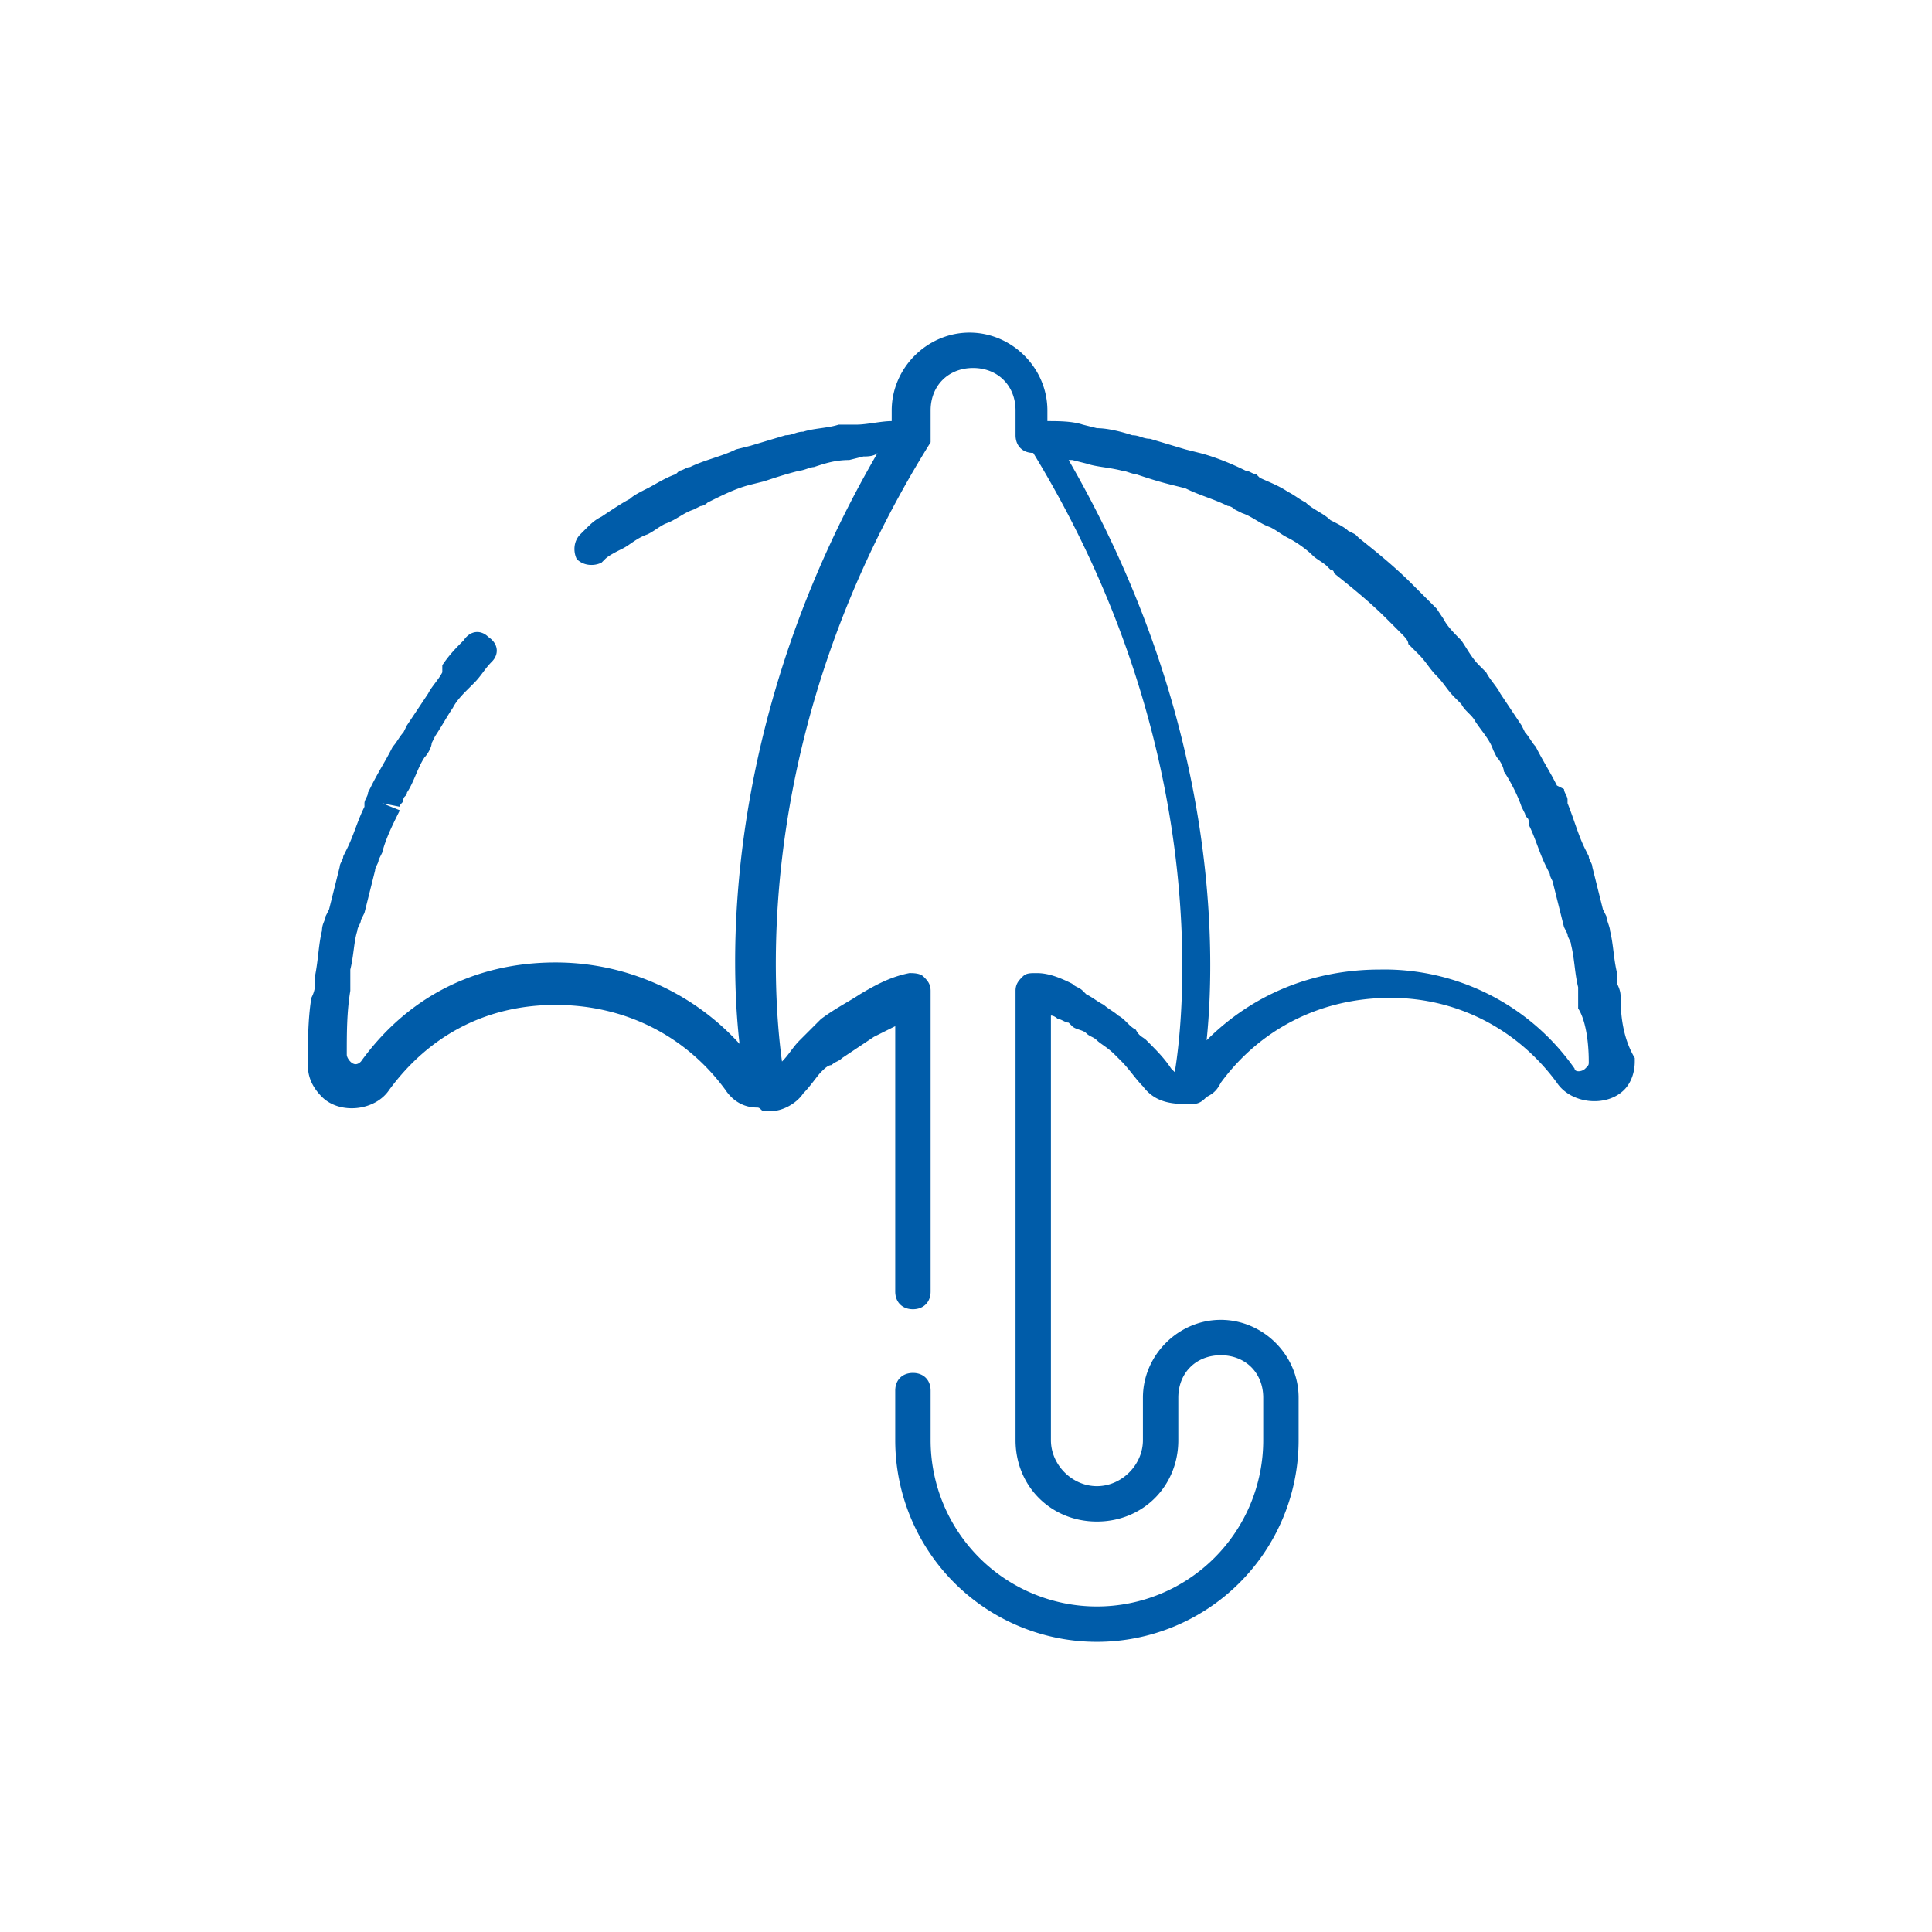
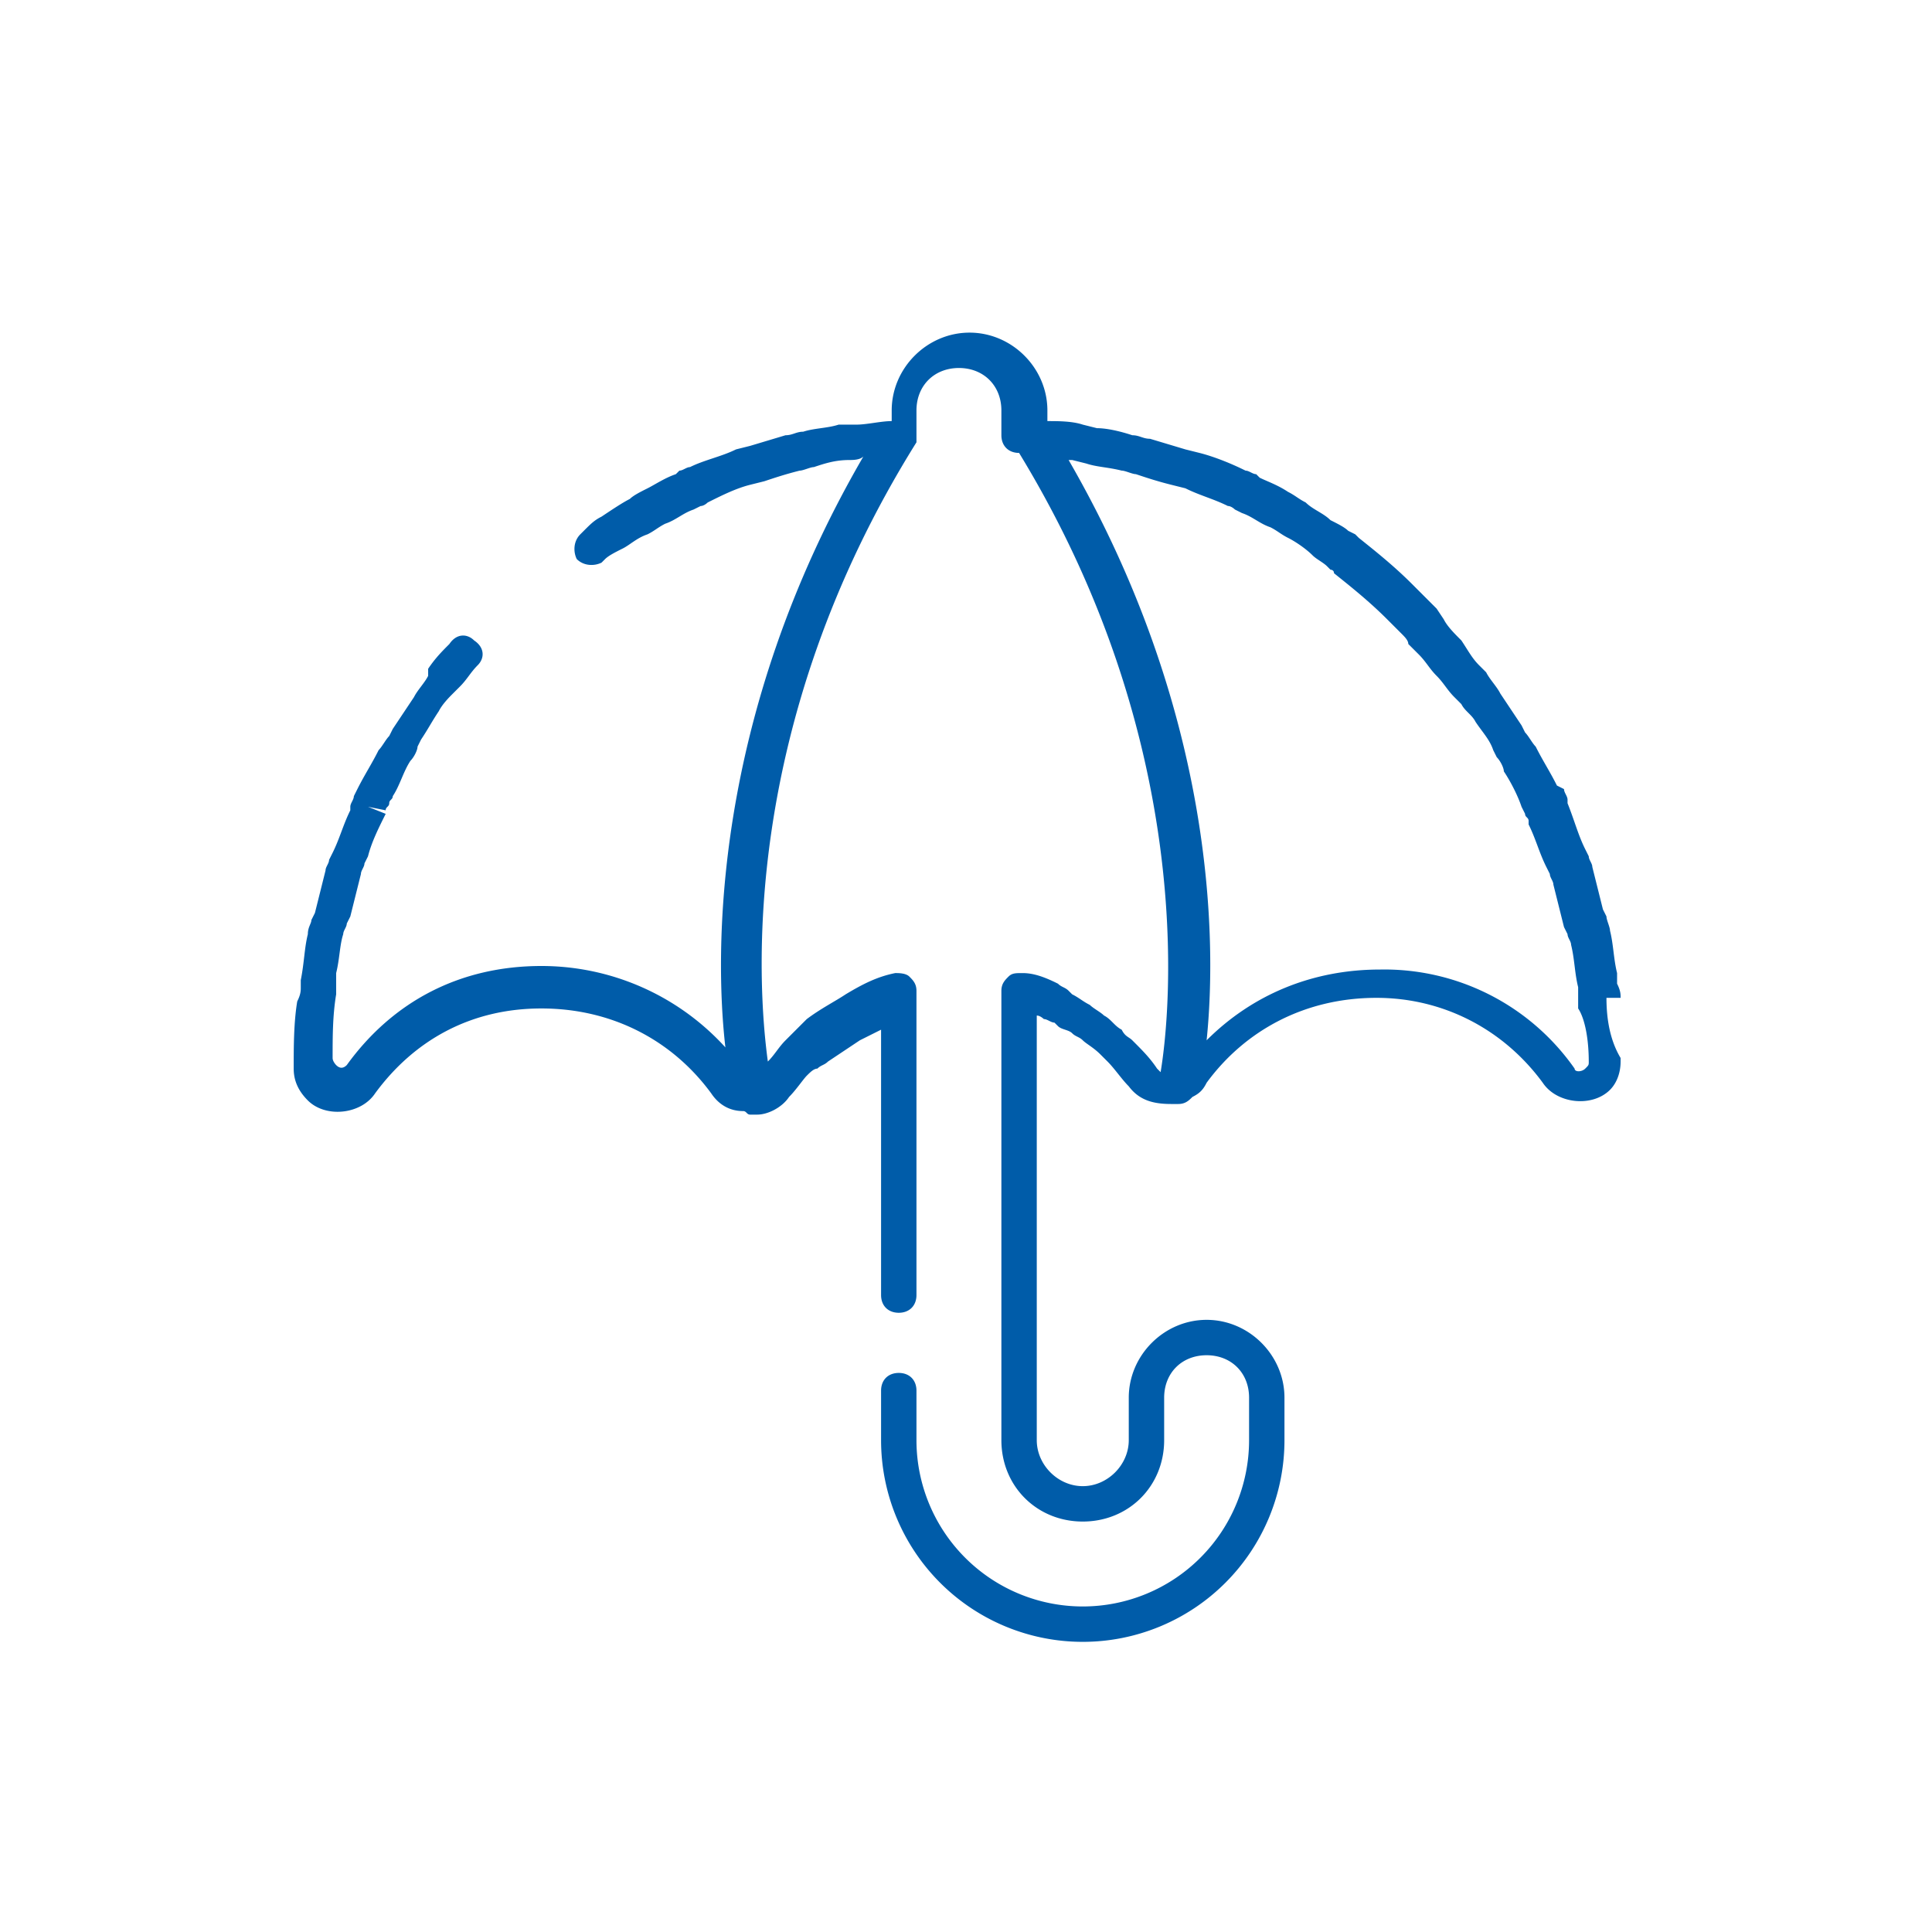
<svg xmlns="http://www.w3.org/2000/svg" viewBox="0 0 54.6 54.6" style="enable-background:new 0 0 54.6 54.6" xml:space="preserve">
-   <path d="M45.8 28.2c0-.1 0-.2-.1-.4v-.3c-.1-.4-.1-.8-.2-1.2 0-.1-.1-.3-.1-.4l-.1-.2-.3-1.2c0-.1-.1-.2-.1-.3l-.1-.2c-.2-.4-.3-.8-.5-1.3v-.1c0-.1-.1-.2-.1-.3l-.2-.1c-.2-.4-.4-.7-.6-1.1-.1-.1-.2-.3-.3-.4l-.1-.2-.6-.9c-.1-.2-.3-.4-.4-.6l-.2-.2c-.2-.2-.3-.4-.5-.7-.2-.2-.4-.4-.5-.6l-.2-.3-.3-.3-.1-.1-.1-.1-.1-.1-.1-.1c-.5-.5-1-.9-1.5-1.3l-.1-.1-.2-.1c-.1-.1-.3-.2-.5-.3-.2-.2-.5-.3-.7-.5-.2-.1-.3-.2-.5-.3-.3-.2-.6-.3-.8-.4l-.1-.1c-.1 0-.2-.1-.3-.1-.4-.2-.9-.4-1.3-.5l-.4-.1-1-.3c-.2 0-.3-.1-.5-.1-.3-.1-.7-.2-1-.2l-.4-.1c-.3-.1-.7-.1-1-.1v-.3c0-1.2-1-2.2-2.2-2.2-1.2 0-2.2 1-2.2 2.2v.3c-.3 0-.7.1-1 .1h-.5c-.3.1-.7.1-1 .2-.2 0-.3.1-.5.1l-1 .3-.4.1c-.4.2-.9.3-1.3.5-.1 0-.2.1-.3.1l-.1.1c-.3.1-.6.3-.8.4-.2.1-.4.2-.5.3-.2.1-.5.3-.8.5-.2.1-.3.2-.5.4l-.1.1c-.2.2-.2.5-.1.7.2.2.5.2.7.1l.1-.1c.1-.1.3-.2.5-.3.2-.1.4-.3.7-.4.2-.1.3-.2.5-.3.3-.1.5-.3.8-.4l.2-.1c.1 0 .2-.1.2-.1.4-.2.8-.4 1.2-.5l.4-.1c.3-.1.6-.2 1-.3.1 0 .3-.1.4-.1.3-.1.6-.2 1-.2l.4-.1c.1 0 .3 0 .4-.1-4.3 7.4-4.2 14.1-3.9 16.7a7.02 7.02 0 0 0-5.2-2.3c-2.3 0-4.2 1-5.5 2.8-.1.1-.2.1-.3 0 0 0-.1-.1-.1-.2 0-.6 0-1.2.1-1.8v-.6c.1-.4.1-.8.2-1.1 0-.1.1-.2.1-.3l.1-.2.3-1.2c0-.1.1-.2.1-.3l.1-.2c.1-.4.3-.8.5-1.2l-.5-.2.5.1c0-.1.1-.1.1-.2s.1-.1.1-.2c.2-.3.3-.7.5-1 .1-.1.2-.3.2-.4l.1-.2c.2-.3.3-.5.5-.8.1-.2.3-.4.4-.5l.1-.1.1-.1c.2-.2.3-.4.5-.6.2-.2.2-.5-.1-.7-.2-.2-.5-.2-.7.1-.2.2-.4.4-.6.7v.2c-.1.2-.3.4-.4.6l-.6.9-.1.2c-.1.1-.2.3-.3.4-.2.4-.4.7-.6 1.1l-.1.2c0 .1-.1.2-.1.3v.1c-.2.4-.3.8-.5 1.2l-.1.2c0 .1-.1.2-.1.3l-.3 1.2-.1.2c0 .1-.1.2-.1.4-.1.4-.1.8-.2 1.3v.2c0 .1 0 .2-.1.4-.1.6-.1 1.3-.1 1.9 0 .3.1.6.4.9.5.5 1.5.4 1.9-.2 1.1-1.5 2.7-2.4 4.7-2.4s3.7.9 4.8 2.4c.2.3.5.5.9.5.1 0 .1.1.2.1h.2c.3 0 .7-.2.9-.5.2-.2.4-.5.5-.6.1-.1.2-.2.3-.2.1-.1.2-.1.3-.2l.9-.6.6-.3v7.5c0 .3.2.5.5.5s.5-.2.5-.5V28c0-.2-.1-.3-.2-.4-.1-.1-.3-.1-.4-.1-.5.1-.9.3-1.4.6-.3.2-.7.4-1.1.7l-.3.3-.3.3c-.2.2-.3.4-.5.6-.3-2.2-.8-9.5 4.2-17.5V11.6c0-.7.5-1.2 1.2-1.2s1.2.5 1.2 1.2v.7c0 .3.2.5.5.5 5 8.2 4.3 15.7 4 17.5l-.1-.1c-.2-.3-.4-.5-.7-.8-.1-.1-.2-.1-.3-.3-.2-.1-.3-.3-.5-.4-.1-.1-.3-.2-.4-.3-.2-.1-.3-.2-.5-.3l-.1-.1c-.1-.1-.2-.1-.3-.2-.4-.2-.7-.3-1-.3-.2 0-.3 0-.4.1-.1.1-.2.2-.2.4v12.7c0 1.3 1 2.3 2.3 2.3 1.3 0 2.3-1 2.3-2.3v-1.2c0-.7.5-1.2 1.2-1.2s1.2.5 1.2 1.2v1.2a4.7 4.7 0 1 1-9.4 0v-1.4c0-.3-.2-.5-.5-.5s-.5.2-.5.5v1.4a5.7 5.7 0 1 0 11.4 0v-1.2c0-1.2-1-2.2-2.2-2.2-1.2 0-2.2 1-2.2 2.2v1.2c0 .7-.6 1.3-1.3 1.3s-1.3-.6-1.3-1.3v-12c.1 0 .2.1.2.1.1 0 .2.1.3.1l.1.1c.1.1.3.1.4.2.1.1.2.1.3.2.1.1.3.2.5.4l.2.2c.2.2.4.5.6.7.3.4.7.5 1.2.5h.2c.2 0 .3-.1.4-.2.2-.1.3-.2.4-.4 1.1-1.5 2.8-2.4 4.8-2.4 1.9 0 3.6.9 4.7 2.4.4.6 1.4.7 1.9.2.2-.2.3-.5.3-.8v-.1c-.3-.5-.4-1.1-.4-1.7zm-.9 1.8c0 .1 0 .1-.1.2s-.3.1-.3 0a6.56 6.56 0 0 0-5.5-2.8c-1.9 0-3.6.7-4.9 2 .3-2.9.2-9.3-3.9-16.4h.1l.4.1c.3.1.6.1 1 .2.1 0 .3.1.4.1.3.1.6.2 1 .3l.4.1c.4.2.8.3 1.2.5.1 0 .2.1.2.1l.2.1c.3.1.5.3.8.4.2.1.3.2.5.3.2.1.5.3.7.5.1.1.3.2.4.3l.1.1s.1 0 .1.1c.5.4 1 .8 1.5 1.3l.1.1.3.3c.1.1.2.2.2.3l.3.3c.2.2.3.4.5.6.2.2.3.4.5.6l.1.1.1.1c.1.2.3.3.4.5.2.3.4.5.5.8l.1.2c.1.1.2.3.2.4.2.3.4.7.5 1l.1.2c0 .1.1.1.1.2v.1c.2.4.3.8.5 1.2l.1.2c0 .1.1.2.1.3l.3 1.2.1.2c0 .1.1.2.1.3.1.4.1.8.2 1.2v.6c.2.3.3.9.3 1.5z" style="fill:#005ca9" />
+   <path d="M45.8 28.2c0-.1 0-.2-.1-.4v-.3c-.1-.4-.1-.8-.2-1.2 0-.1-.1-.3-.1-.4l-.1-.2-.3-1.2c0-.1-.1-.2-.1-.3l-.1-.2c-.2-.4-.3-.8-.5-1.3v-.1c0-.1-.1-.2-.1-.3l-.2-.1c-.2-.4-.4-.7-.6-1.1-.1-.1-.2-.3-.3-.4l-.1-.2-.6-.9c-.1-.2-.3-.4-.4-.6l-.2-.2c-.2-.2-.3-.4-.5-.7-.2-.2-.4-.4-.5-.6l-.2-.3-.3-.3-.1-.1-.1-.1-.1-.1-.1-.1c-.5-.5-1-.9-1.5-1.3l-.1-.1-.2-.1c-.1-.1-.3-.2-.5-.3-.2-.2-.5-.3-.7-.5-.2-.1-.3-.2-.5-.3-.3-.2-.6-.3-.8-.4l-.1-.1c-.1 0-.2-.1-.3-.1-.4-.2-.9-.4-1.3-.5l-.4-.1-1-.3c-.2 0-.3-.1-.5-.1-.3-.1-.7-.2-1-.2l-.4-.1c-.3-.1-.7-.1-1-.1v-.3c0-1.2-1-2.2-2.2-2.2-1.2 0-2.2 1-2.2 2.2v.3c-.3 0-.7.1-1 .1h-.5c-.3.1-.7.1-1 .2-.2 0-.3.1-.5.1l-1 .3-.4.1c-.4.2-.9.3-1.3.5-.1 0-.2.1-.3.1l-.1.1c-.3.1-.6.3-.8.4-.2.1-.4.2-.5.3-.2.1-.5.3-.8.5-.2.1-.3.2-.5.4l-.1.1c-.2.2-.2.5-.1.7.2.2.5.2.7.1l.1-.1c.1-.1.3-.2.5-.3.2-.1.4-.3.7-.4.2-.1.3-.2.5-.3.3-.1.5-.3.8-.4l.2-.1c.1 0 .2-.1.2-.1.4-.2.8-.4 1.2-.5l.4-.1c.3-.1.6-.2 1-.3.1 0 .3-.1.4-.1.3-.1.6-.2 1-.2c.1 0 .3 0 .4-.1-4.3 7.4-4.2 14.1-3.9 16.7a7.02 7.02 0 0 0-5.2-2.3c-2.3 0-4.2 1-5.5 2.8-.1.1-.2.1-.3 0 0 0-.1-.1-.1-.2 0-.6 0-1.2.1-1.8v-.6c.1-.4.1-.8.2-1.1 0-.1.1-.2.1-.3l.1-.2.3-1.2c0-.1.1-.2.1-.3l.1-.2c.1-.4.3-.8.5-1.2l-.5-.2.5.1c0-.1.1-.1.1-.2s.1-.1.1-.2c.2-.3.3-.7.5-1 .1-.1.2-.3.2-.4l.1-.2c.2-.3.3-.5.5-.8.1-.2.3-.4.4-.5l.1-.1.1-.1c.2-.2.3-.4.5-.6.2-.2.2-.5-.1-.7-.2-.2-.5-.2-.7.1-.2.2-.4.4-.6.7v.2c-.1.2-.3.4-.4.6l-.6.9-.1.2c-.1.1-.2.3-.3.4-.2.4-.4.7-.6 1.1l-.1.2c0 .1-.1.2-.1.3v.1c-.2.4-.3.8-.5 1.2l-.1.2c0 .1-.1.2-.1.3l-.3 1.2-.1.2c0 .1-.1.2-.1.4-.1.4-.1.8-.2 1.3v.2c0 .1 0 .2-.1.4-.1.6-.1 1.3-.1 1.9 0 .3.1.6.4.9.5.5 1.5.4 1.9-.2 1.1-1.5 2.7-2.4 4.7-2.4s3.7.9 4.8 2.4c.2.3.5.5.9.5.1 0 .1.1.2.1h.2c.3 0 .7-.2.9-.5.2-.2.4-.5.5-.6.1-.1.2-.2.3-.2.1-.1.2-.1.3-.2l.9-.6.6-.3v7.5c0 .3.2.5.5.5s.5-.2.5-.5V28c0-.2-.1-.3-.2-.4-.1-.1-.3-.1-.4-.1-.5.1-.9.3-1.4.6-.3.2-.7.4-1.1.7l-.3.3-.3.3c-.2.2-.3.4-.5.6-.3-2.2-.8-9.5 4.2-17.5V11.6c0-.7.5-1.2 1.2-1.2s1.2.5 1.2 1.2v.7c0 .3.2.5.5.5 5 8.2 4.3 15.7 4 17.5l-.1-.1c-.2-.3-.4-.5-.7-.8-.1-.1-.2-.1-.3-.3-.2-.1-.3-.3-.5-.4-.1-.1-.3-.2-.4-.3-.2-.1-.3-.2-.5-.3l-.1-.1c-.1-.1-.2-.1-.3-.2-.4-.2-.7-.3-1-.3-.2 0-.3 0-.4.1-.1.1-.2.2-.2.4v12.7c0 1.3 1 2.3 2.3 2.3 1.3 0 2.3-1 2.3-2.3v-1.2c0-.7.5-1.2 1.2-1.2s1.2.5 1.2 1.2v1.2a4.7 4.7 0 1 1-9.4 0v-1.4c0-.3-.2-.5-.5-.5s-.5.2-.5.5v1.4a5.7 5.7 0 1 0 11.4 0v-1.2c0-1.2-1-2.2-2.2-2.2-1.2 0-2.2 1-2.2 2.2v1.2c0 .7-.6 1.3-1.3 1.3s-1.3-.6-1.3-1.3v-12c.1 0 .2.1.2.1.1 0 .2.1.3.1l.1.1c.1.1.3.1.4.2.1.1.2.1.3.2.1.1.3.2.5.4l.2.2c.2.2.4.5.6.7.3.4.7.5 1.2.5h.2c.2 0 .3-.1.4-.2.2-.1.3-.2.4-.4 1.1-1.5 2.8-2.4 4.8-2.4 1.9 0 3.6.9 4.7 2.4.4.6 1.4.7 1.9.2.2-.2.3-.5.3-.8v-.1c-.3-.5-.4-1.1-.4-1.7zm-.9 1.8c0 .1 0 .1-.1.2s-.3.1-.3 0a6.56 6.56 0 0 0-5.5-2.8c-1.9 0-3.6.7-4.9 2 .3-2.9.2-9.3-3.9-16.4h.1l.4.1c.3.1.6.1 1 .2.1 0 .3.1.4.1.3.1.6.2 1 .3l.4.1c.4.2.8.3 1.2.5.1 0 .2.1.2.1l.2.1c.3.1.5.3.8.4.2.1.3.2.5.3.2.1.5.3.7.5.1.1.3.2.4.3l.1.1s.1 0 .1.1c.5.4 1 .8 1.5 1.3l.1.1.3.3c.1.1.2.2.2.3l.3.3c.2.2.3.4.5.6.2.2.3.4.5.6l.1.1.1.1c.1.2.3.3.4.5.2.3.4.5.5.8l.1.2c.1.1.2.3.2.4.2.3.4.7.5 1l.1.2c0 .1.1.1.1.2v.1c.2.4.3.8.5 1.2l.1.2c0 .1.1.2.1.3l.3 1.2.1.2c0 .1.1.2.1.3.1.4.1.8.2 1.2v.6c.2.3.3.9.3 1.5z" style="fill:#005ca9" />
</svg>